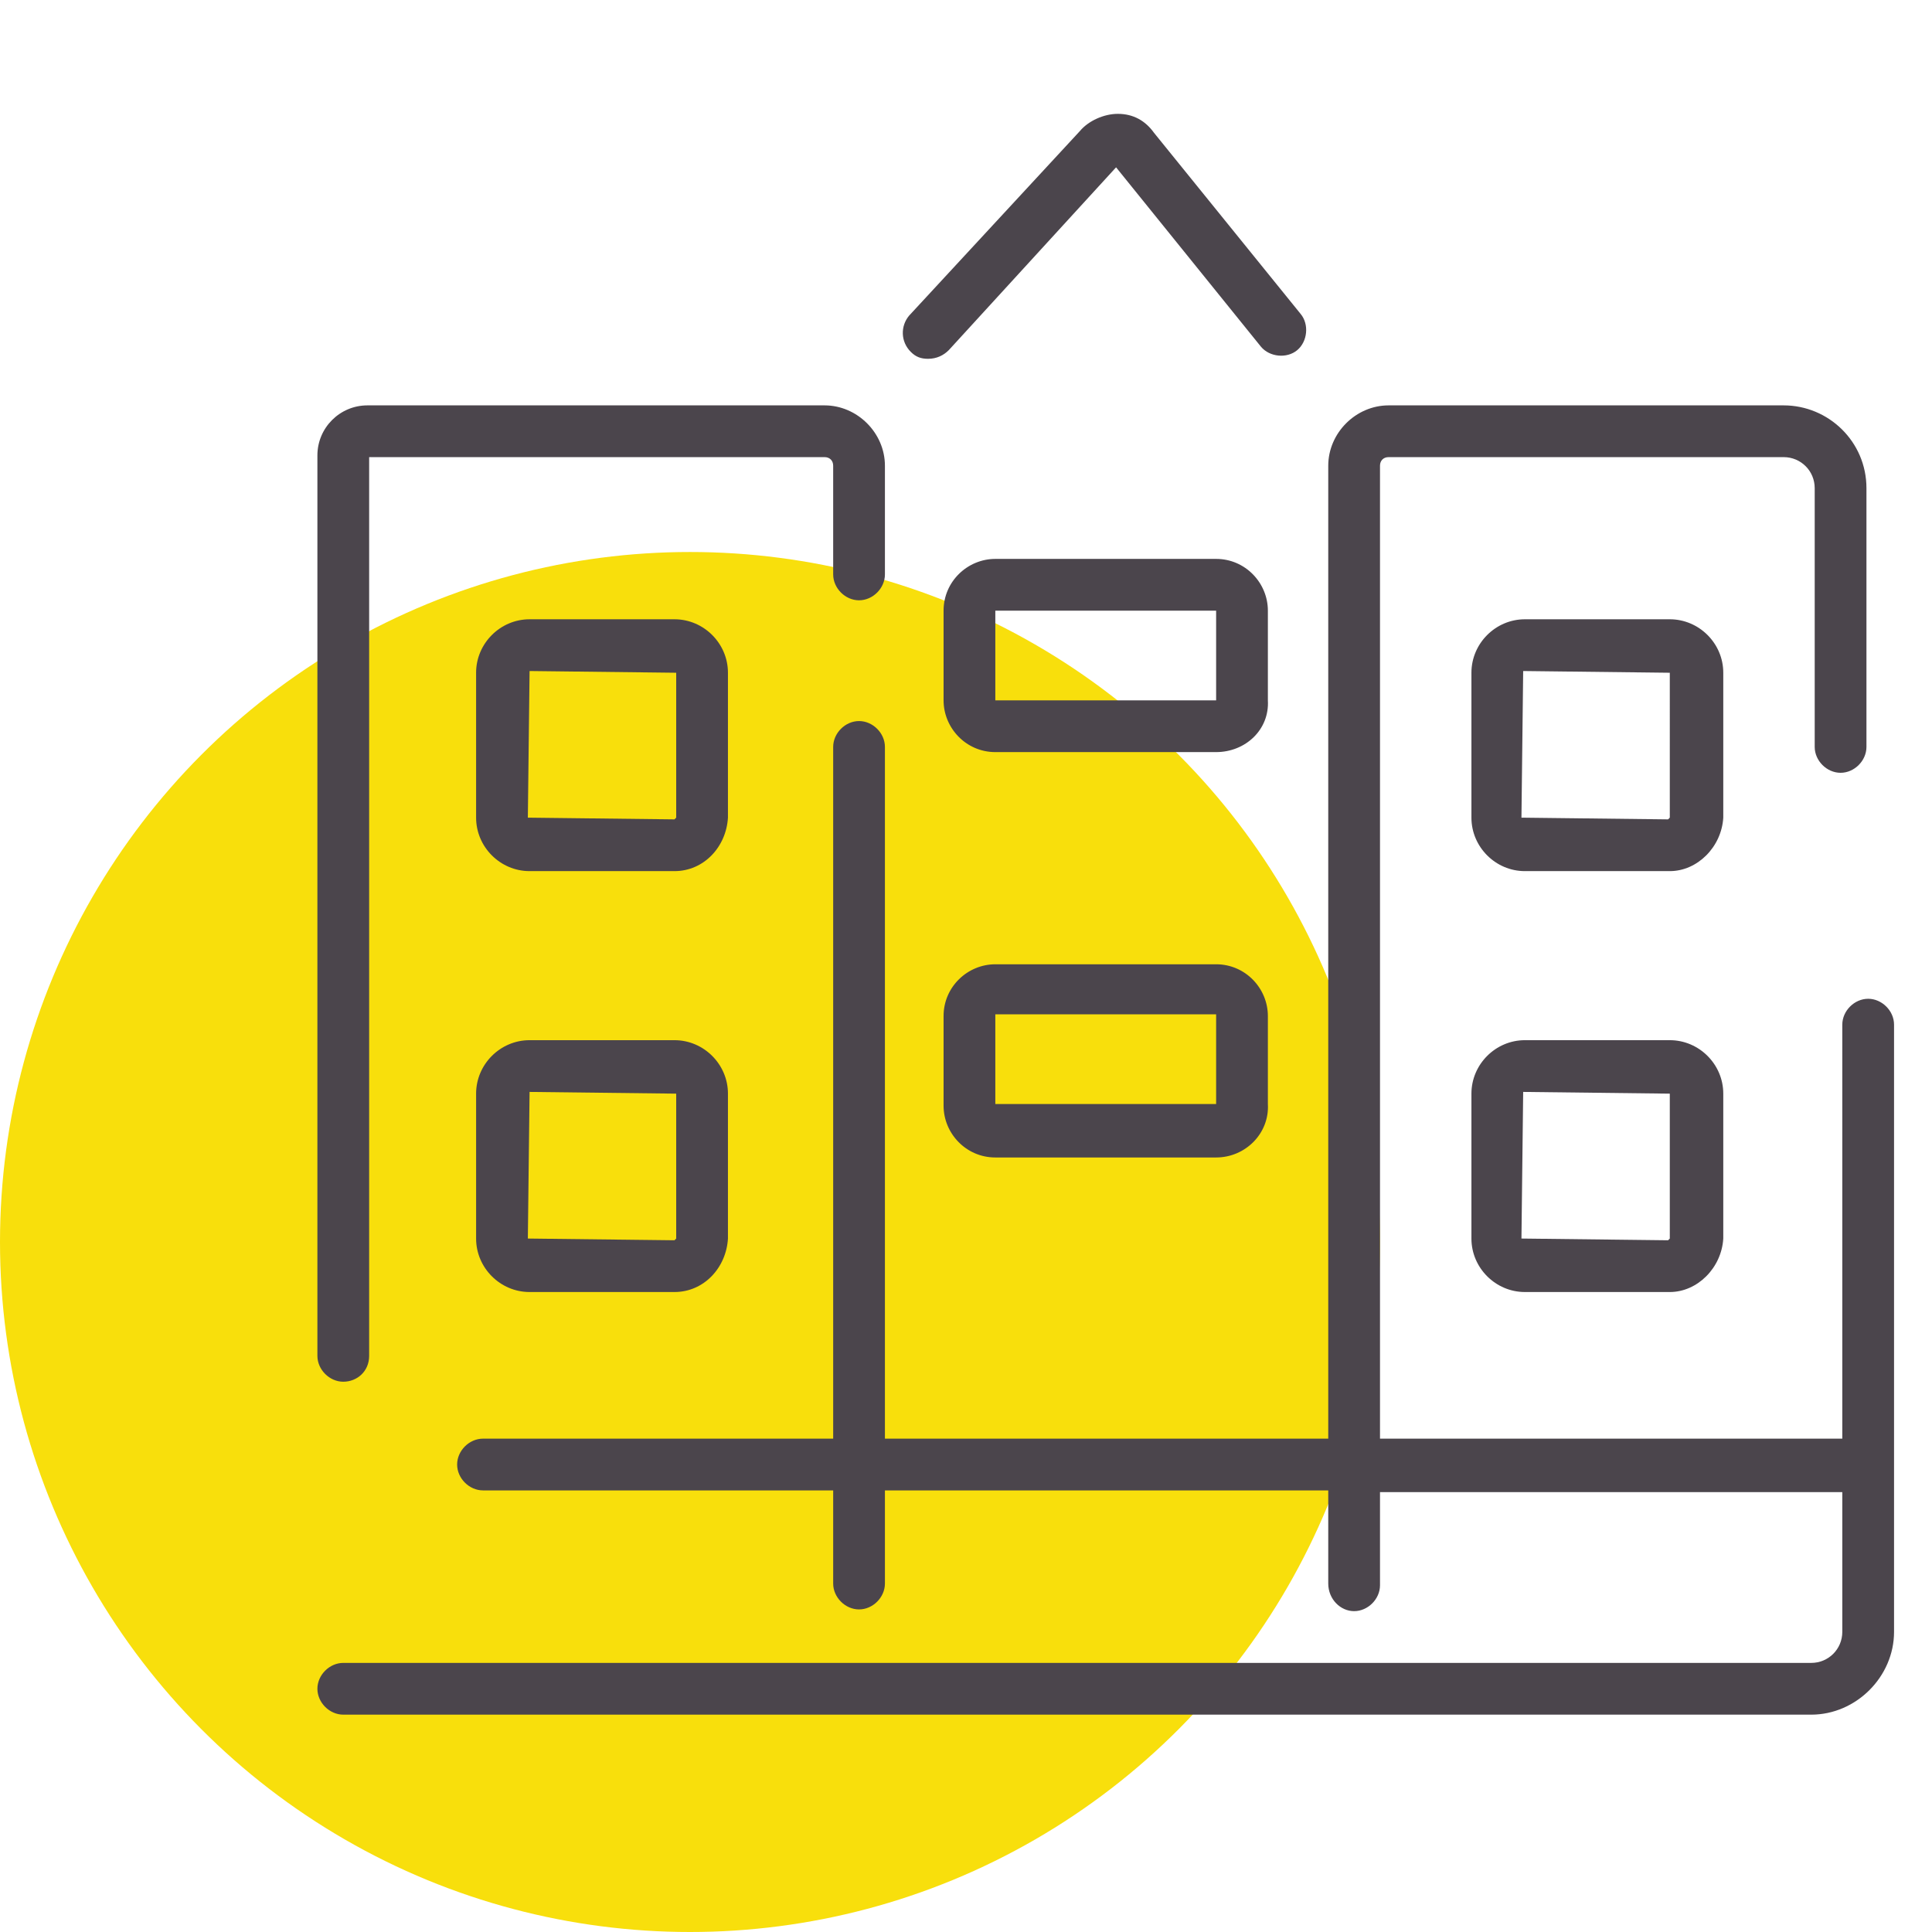
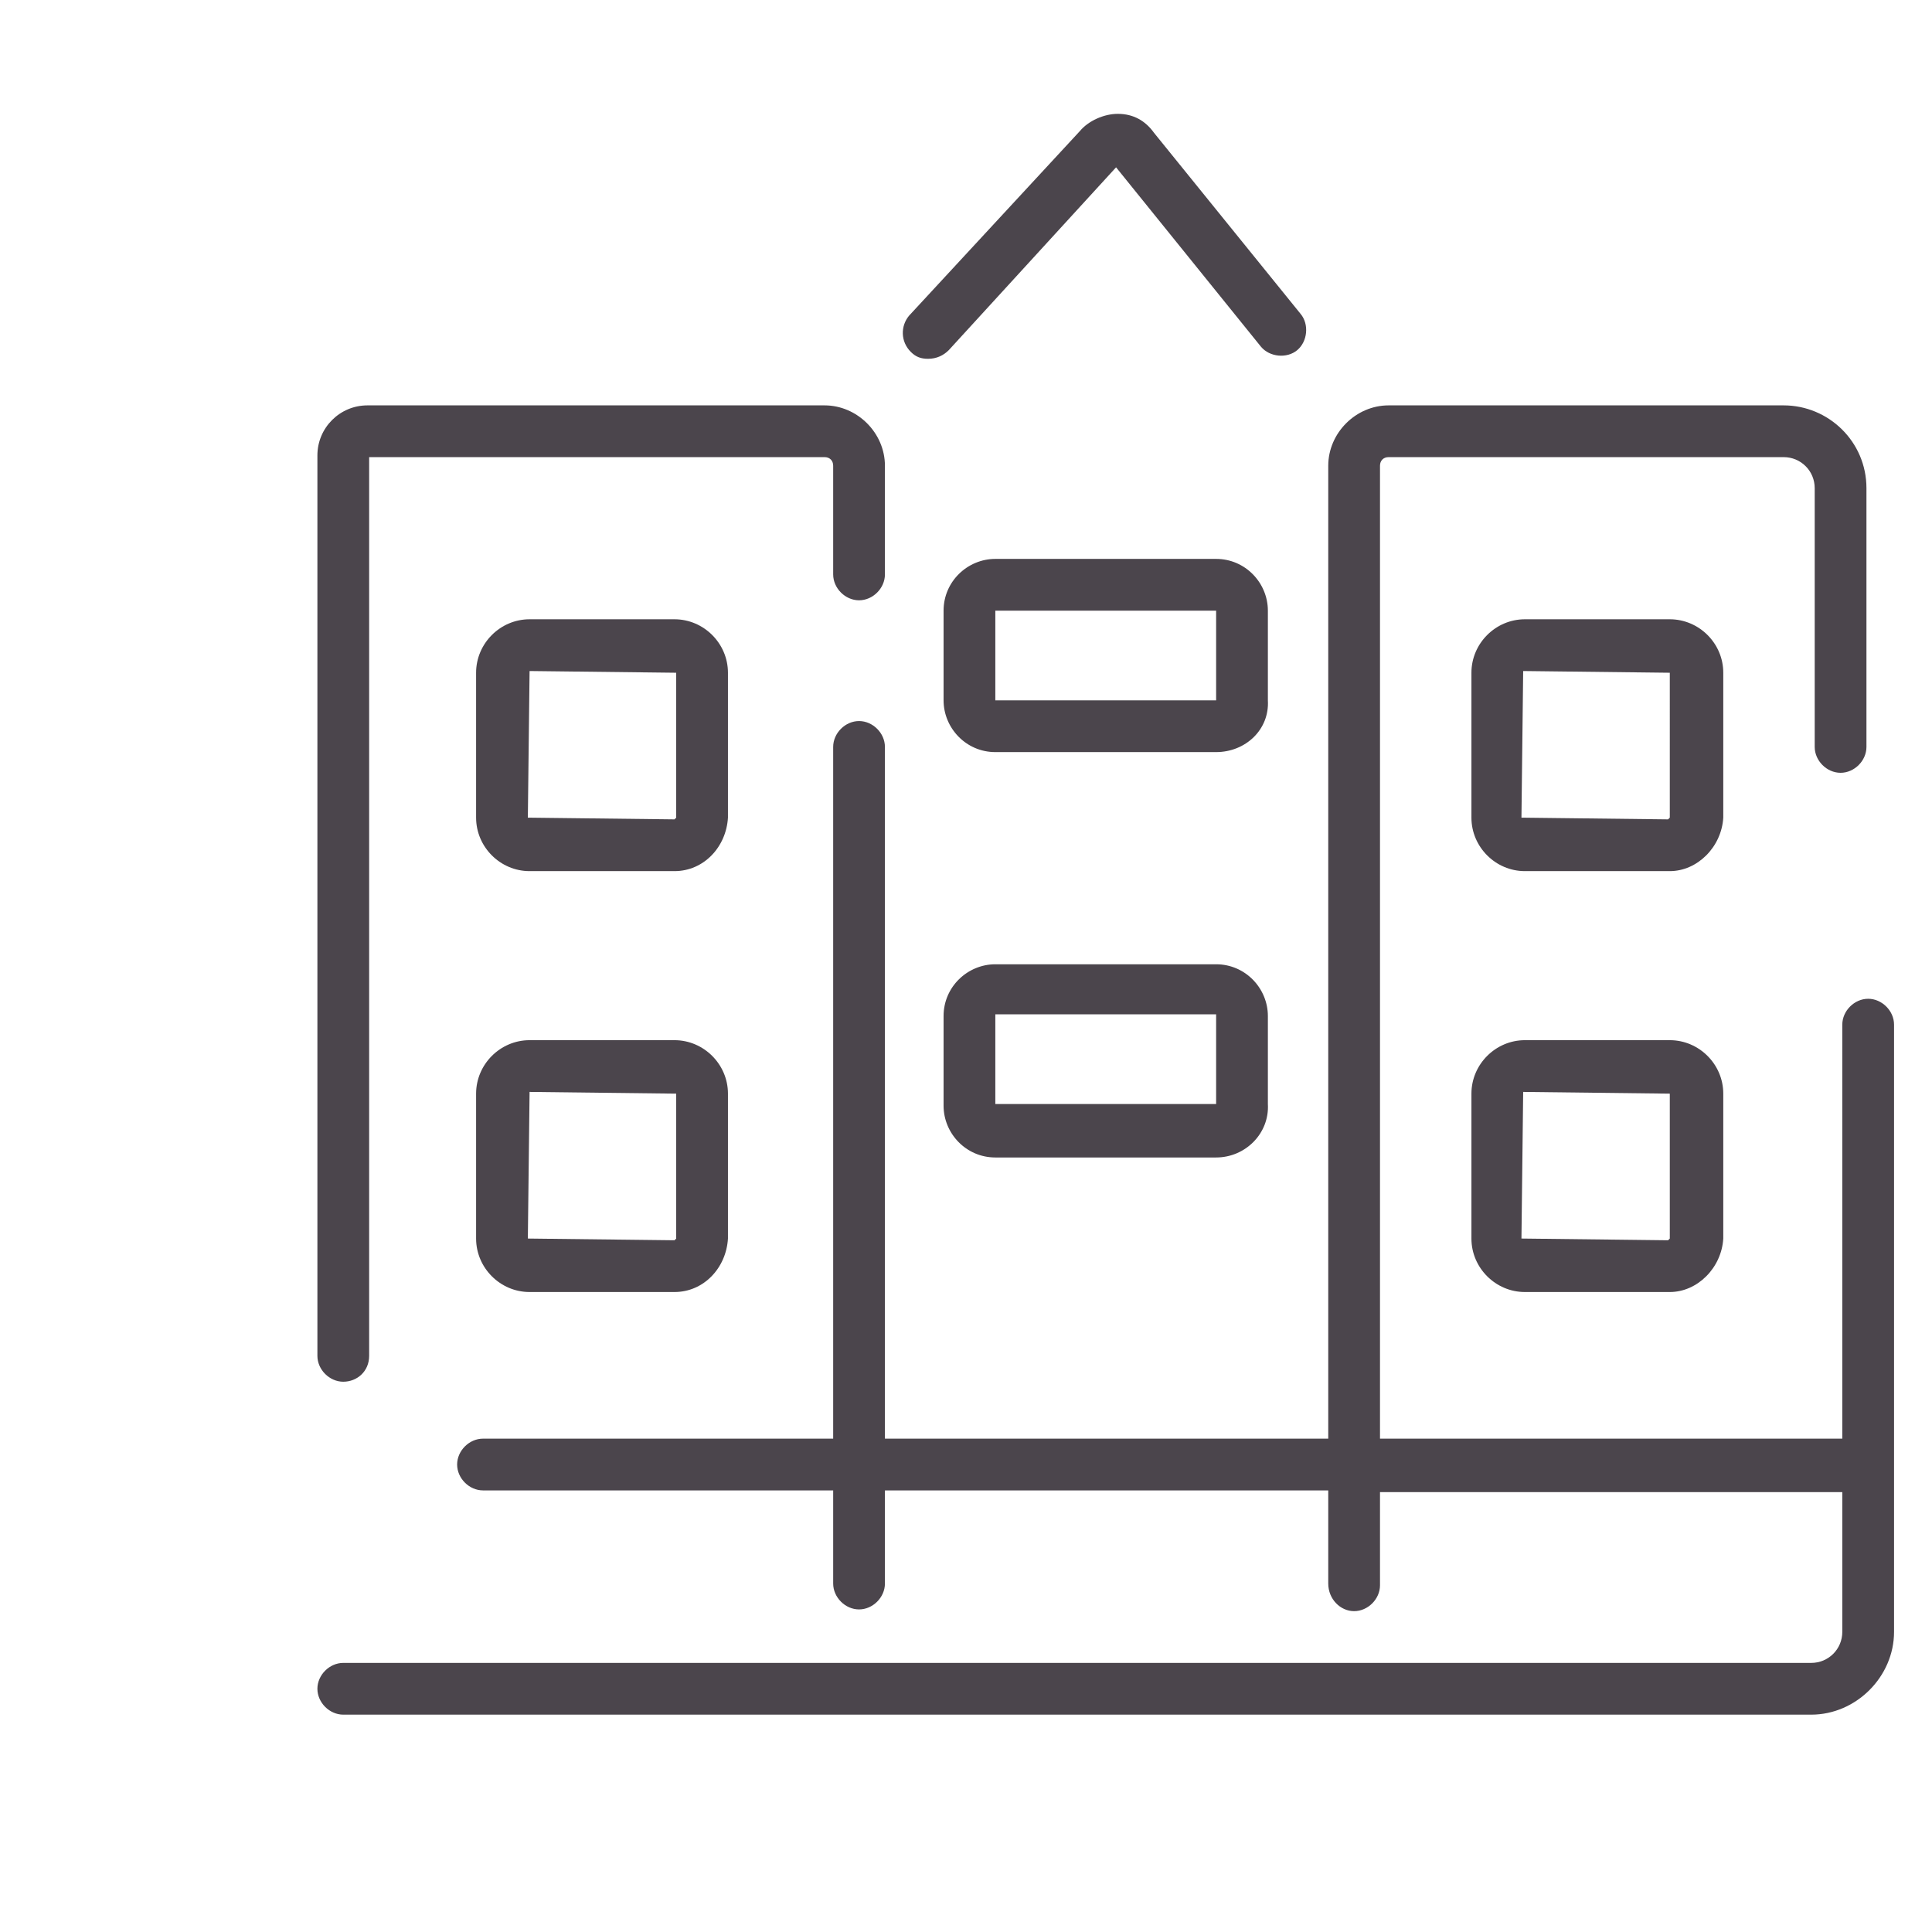
<svg xmlns="http://www.w3.org/2000/svg" version="1.1" id="Layer_1" x="0px" y="0px" viewBox="0 0 112 112" style="enable-background:new 0 0 112 112;" xml:space="preserve">
  <style type="text/css">
	.st0{fill:#F8DF0C;}
	.st1{fill:#4B454C;}
</style>
-   <circle id="icon-bg" class="st0" cx="40" cy="72" r="40" />
  <path id="icon" class="st1" d="M105,99.4H19.9c-0.8,0-1.5-0.7-1.5-1.5s0.7-1.5,1.5-1.5H105c1,0,1.8-0.8,1.8-1.8v-8.1  c0,0-0.1,0-0.1,0H80v5.4c0,0.8-0.7,1.5-1.5,1.5S77,92.7,77,91.8v-5.4H51.3v5.4c0,0.8-0.7,1.5-1.5,1.5s-1.5-0.7-1.5-1.5v-5.4H28  c-0.8,0-1.5-0.7-1.5-1.5s0.7-1.5,1.5-1.5h20.3V43.3c0-0.8,0.7-1.5,1.5-1.5s1.5,0.7,1.5,1.5v40.1H77V27c0-1.9,1.6-3.5,3.5-3.5h22.9  c2.6,0,4.8,2.1,4.8,4.8v15c0,0.8-0.7,1.5-1.5,1.5s-1.5-0.7-1.5-1.5v-15c0-1-0.8-1.8-1.8-1.8H80.5c-0.3,0-0.5,0.2-0.5,0.5v56.4h26.7  c0,0,0.1,0,0.1,0V59.4c0-0.8,0.7-1.5,1.5-1.5s1.5,0.7,1.5,1.5v35.2C109.8,97.2,107.6,99.4,105,99.4z M19.9,80.1  c-0.8,0-1.5-0.7-1.5-1.5V26.4c0-1.6,1.3-2.9,2.9-2.9h26.5c1.9,0,3.5,1.6,3.5,3.5v6.3c0,0.8-0.7,1.5-1.5,1.5s-1.5-0.7-1.5-1.5V27  c0-0.3-0.2-0.5-0.5-0.5H21.4v52.1C21.4,79.5,20.7,80.1,19.9,80.1z M96.8,74.9h-8.4c-1.7,0-3.1-1.4-3.1-3.1v-8.4  c0-1.7,1.4-3.1,3.1-3.1h8.4c1.7,0,3.1,1.4,3.1,3.1v8.4C99.8,73.5,98.4,74.9,96.8,74.9z M88.3,63.3l-0.1,8.5l8.5,0.1l0.1-0.1v-8.4  L88.3,63.3z M39.1,74.9h-8.4c-1.7,0-3.1-1.4-3.1-3.1v-8.4c0-1.7,1.4-3.1,3.1-3.1h8.4c1.7,0,3.1,1.4,3.1,3.1v8.4  C42.1,73.5,40.8,74.9,39.1,74.9z M30.7,63.3l-0.1,8.5l8.5,0.1l0.1-0.1v-8.4L30.7,63.3z M70.5,67.1H57.7c-1.7,0-3-1.4-3-3v-5.2  c0-1.7,1.4-3,3-3h12.8c1.7,0,3,1.4,3,3V64C73.6,65.7,72.2,67.1,70.5,67.1z M57.7,58.8l0,5.2l12.8,0l0,0v-5.2L57.7,58.8z M96.8,50.5  h-8.4c-1.7,0-3.1-1.4-3.1-3.1V39c0-1.7,1.4-3.1,3.1-3.1h8.4c1.7,0,3.1,1.4,3.1,3.1v8.4C99.8,49.1,98.4,50.5,96.8,50.5z M88.3,38.9  l-0.1,8.5l8.5,0.1l0.1-0.1V39L88.3,38.9z M39.1,50.5h-8.4c-1.7,0-3.1-1.4-3.1-3.1V39c0-1.7,1.4-3.1,3.1-3.1h8.4  c1.7,0,3.1,1.4,3.1,3.1v8.4C42.1,49.1,40.8,50.5,39.1,50.5z M30.7,38.9l-0.1,8.5l8.5,0.1l0.1-0.1V39L30.7,38.9z M70.5,43.6H57.7  c-1.7,0-3-1.4-3-3v-5.2c0-1.7,1.4-3,3-3h12.8c1.7,0,3,1.4,3,3v5.2C73.6,42.3,72.2,43.6,70.5,43.6z M57.7,35.4l0,5.2l12.8,0l0,0v-5.2  L57.7,35.4z M53.8,20.8c-0.4,0-0.7-0.1-1-0.4c-0.6-0.6-0.6-1.5-0.1-2.1l9.9-10.7C63.1,7,64,6.6,64.8,6.6c0.9,0,1.6,0.4,2.1,1.1  l8.5,10.5c0.5,0.6,0.4,1.6-0.2,2.1c-0.6,0.5-1.6,0.4-2.1-0.2L64.7,9.7L55,20.3C54.7,20.6,54.3,20.8,53.8,20.8z M64.6,9.6  C64.6,9.6,64.6,9.6,64.6,9.6L64.6,9.6z M64.9,9.5L64.9,9.5C64.9,9.6,64.9,9.5,64.9,9.5z" />
</svg>